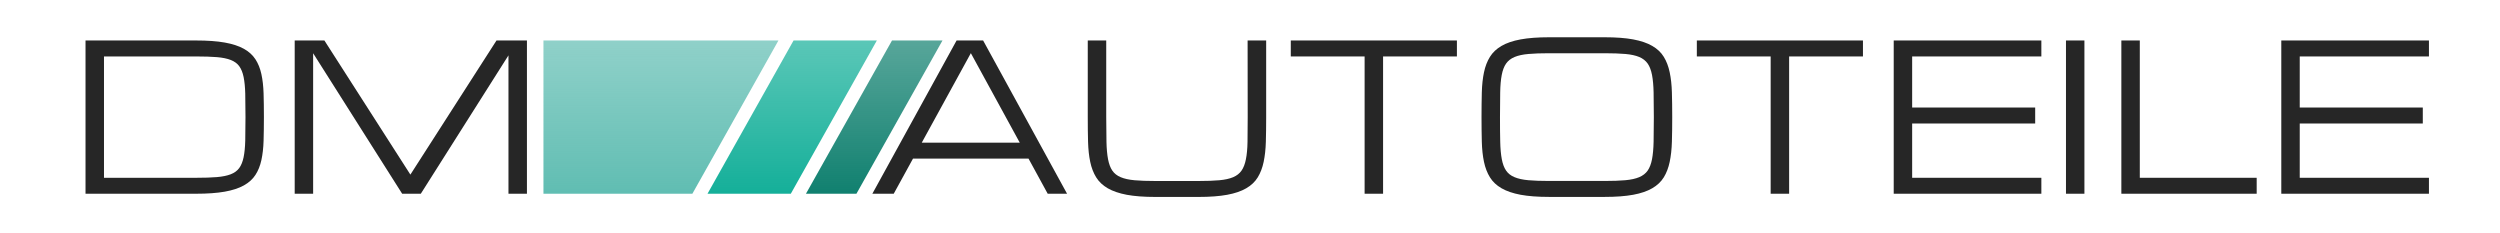
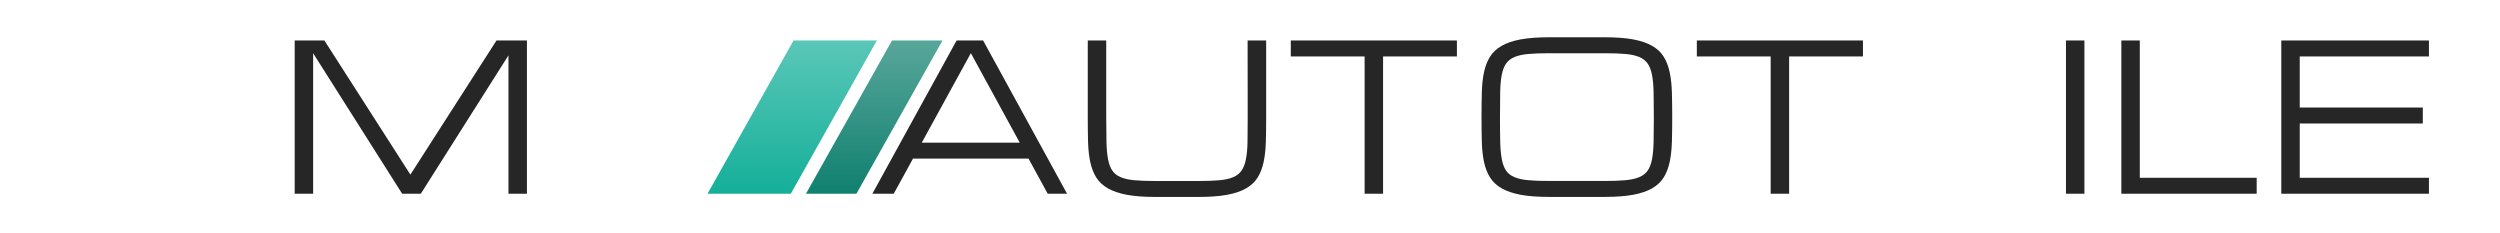
<svg xmlns="http://www.w3.org/2000/svg" id="Ebene_1" version="1.1" viewBox="0 0 841.89 78.57">
  <defs>
    <style>
      .st0 {
        fill: #262626;
      }

      .st1 {
        fill: url(#Unbenannter_Verlauf_11);
      }

      .st2 {
        fill: url(#Unbenannter_Verlauf_14);
      }

      .st3 {
        fill: url(#Unbenannter_Verlauf_16);
      }
    </style>
    <linearGradient id="Unbenannter_Verlauf_16" data-name="Unbenannter Verlauf 16" x1="294.4" y1="13.63" x2="294.4" y2="65.24" gradientUnits="userSpaceOnUse">
      <stop offset="0" stop-color="#10806f" stop-opacity=".7" />
      <stop offset="1" stop-color="#10806f" />
    </linearGradient>
    <linearGradient id="Unbenannter_Verlauf_14" data-name="Unbenannter Verlauf 14" x1="266.77" y1="13.63" x2="266.77" y2="65.24" gradientUnits="userSpaceOnUse">
      <stop offset="0" stop-color="#14af99" stop-opacity=".7" />
      <stop offset="1" stop-color="#14af99" />
    </linearGradient>
    <linearGradient id="Unbenannter_Verlauf_11" data-name="Unbenannter Verlauf 11" x1="222.58" y1="13.63" x2="222.58" y2="65.24" gradientUnits="userSpaceOnUse">
      <stop offset="0" stop-color="#60bdb2" stop-opacity=".7" />
      <stop offset="1" stop-color="#60bdb2" />
    </linearGradient>
  </defs>
-   <path class="st0" d="M66.06,13.63H28.8v51.61h37.26c3.8,0,7-.23,9.6-.69,2.6-.46,4.75-1.16,6.44-2.1,1.69-.94,3-2.12,3.91-3.53.92-1.41,1.59-3.08,2.01-4.99.42-1.92.67-4.08.74-6.48.07-2.41.11-5.08.11-8.02s-.04-5.6-.11-8.01c-.08-2.41-.32-4.57-.74-6.48-.42-1.92-1.09-3.58-2.01-4.99-.92-1.41-2.22-2.59-3.91-3.53-1.69-.94-3.84-1.64-6.44-2.1-2.6-.46-5.8-.69-9.6-.69M35.02,59.87V19.01h31.05c2.76,0,5.08.08,6.98.23,1.89.16,3.45.48,4.67.96,1.23.48,2.18,1.18,2.85,2.1.67.92,1.16,2.13,1.47,3.65.31,1.51.49,3.37.55,5.58.05,2.21.08,4.84.08,7.91s-.03,5.71-.08,7.91c-.06,2.21-.24,4.07-.55,5.58-.31,1.51-.8,2.73-1.47,3.65-.67.92-1.62,1.62-2.85,2.1-1.23.48-2.79.8-4.69.96-1.9.16-4.22.23-6.96.23h-31.05Z" />
  <polygon class="st0" points="177.45 13.63 167.2 13.63 138.2 58.8 109.24 13.63 99.24 13.63 99.24 65.24 105.45 65.24 105.45 17.93 135.43 65.24 141.71 65.24 171.23 18.64 171.23 65.24 177.45 65.24 177.45 13.63" />
  <polygon class="st3" points="271.41 65.24 288.41 65.24 317.39 13.63 300.39 13.63 271.41 65.24" />
  <path class="st0" d="M331.07,13.63h-8.93l-28.37,51.61h7.2l6.49-11.83h38.9l6.46,11.83h6.52l-28.27-51.61ZM310.41,48.04l16.53-30.14,16.47,30.14h-33.01Z" />
  <path class="st0" d="M426.39,13.63h-6.25l.03,25.81c0,3.23-.02,6-.06,8.32-.04,2.32-.22,4.27-.54,5.86-.31,1.59-.8,2.87-1.47,3.83-.67.96-1.61,1.7-2.83,2.22-1.22.51-2.78.86-4.68,1.03-1.9.17-4.22.25-6.96.25h-14.57c-2.76,0-5.08-.08-6.98-.25-1.89-.17-3.45-.51-4.67-1.03-1.23-.51-2.17-1.25-2.83-2.22-.66-.96-1.13-2.24-1.44-3.83-.3-1.59-.48-3.55-.53-5.86-.05-2.32-.08-5.09-.08-8.32V13.63h-6.22v25.81c0,3.05.03,5.83.1,8.33.07,2.51.31,4.76.73,6.75.42,1.99,1.09,3.73,2.01,5.21.92,1.48,2.22,2.71,3.9,3.68,1.69.97,3.83,1.7,6.42,2.19,2.6.48,5.8.72,9.6.72h14.57c3.79,0,7-.24,9.6-.72,2.6-.48,4.75-1.21,6.43-2.19s2.98-2.2,3.88-3.68c.91-1.48,1.57-3.21,1.99-5.21.42-1.99.67-4.25.74-6.75.07-2.51.11-5.29.11-8.33V13.63Z" />
  <polygon class="st0" points="490.62 13.63 434.68 13.63 434.68 19.01 459.54 19.01 459.54 65.24 465.76 65.24 465.76 19.01 490.62 19.01 490.62 13.63" />
  <path class="st0" d="M540.38,12.55h-18.71c-3.8,0-7,.24-9.6.72-2.6.48-4.74,1.21-6.42,2.19-1.69.97-2.98,2.2-3.9,3.68-.92,1.48-1.59,3.21-2.01,5.21-.42,1.99-.66,4.24-.73,6.75-.06,2.51-.1,5.29-.1,8.33s.04,5.83.1,8.33c.07,2.51.31,4.76.73,6.75.42,1.99,1.09,3.73,2.01,5.21.92,1.48,2.21,2.71,3.9,3.68,1.68.97,3.82,1.7,6.42,2.19,2.6.48,5.8.72,9.6.72h18.71c3.8,0,7-.24,9.6-.72,2.6-.48,4.74-1.21,6.42-2.19,1.68-.97,2.98-2.2,3.89-3.68.91-1.48,1.57-3.21,1.99-5.21.42-1.99.67-4.25.74-6.75.08-2.51.11-5.29.11-8.33s-.04-5.83-.11-8.33c-.07-2.51-.32-4.76-.74-6.75-.42-2-1.08-3.73-1.99-5.21-.9-1.48-2.2-2.71-3.89-3.68-1.68-.98-3.82-1.7-6.42-2.19-2.6-.48-5.8-.72-9.6-.72M521.67,60.94c-2.77,0-5.09-.08-6.98-.25s-3.45-.51-4.68-1.03c-1.23-.51-2.17-1.25-2.83-2.22-.66-.96-1.14-2.24-1.44-3.83-.3-1.59-.48-3.55-.53-5.86-.06-2.32-.08-5.09-.08-8.32s.02-6,.07-8.32c.04-2.32.21-4.27.52-5.86.3-1.59.79-2.87,1.46-3.83.67-.96,1.62-1.7,2.85-2.22,1.23-.51,2.79-.86,4.68-1.02,1.89-.17,4.21-.25,6.98-.25h18.71c2.76,0,5.08.09,6.98.25,1.89.17,3.44.51,4.66,1.02,1.22.52,2.16,1.26,2.83,2.22.67.96,1.15,2.24,1.46,3.83.3,1.59.48,3.54.53,5.86.05,2.32.08,5.09.08,8.32s-.03,6-.08,8.32c-.05,2.32-.23,4.27-.53,5.86-.31,1.59-.79,2.87-1.46,3.83s-1.62,1.7-2.85,2.22c-1.23.52-2.79.86-4.68,1.03-1.89.17-4.2.25-6.94.25h-18.71Z" />
  <polygon class="st0" points="627.36 13.63 571.42 13.63 571.42 19.01 596.28 19.01 596.28 65.24 602.5 65.24 602.5 19.01 627.36 19.01 627.36 13.63" />
-   <polygon class="st0" points="687.44 13.63 637.72 13.63 637.72 65.24 687.44 65.24 687.44 59.87 643.93 59.87 643.93 41.59 685.36 41.59 685.36 36.21 643.93 36.21 643.93 19.01 687.44 19.01 687.44 13.63" />
  <rect class="st0" x="695.73" y="13.63" width="6.21" height="51.61" />
  <polygon class="st0" points="720.59 13.63 714.38 13.63 714.38 65.24 759.95 65.24 759.95 59.87 720.59 59.87 720.59 13.63" />
  <polygon class="st0" points="817.96 13.63 768.24 13.63 768.24 65.24 817.96 65.24 817.96 59.87 774.45 59.87 774.45 41.59 815.89 41.59 815.89 36.21 774.45 36.21 774.45 19.01 817.96 19.01 817.96 13.63" />
  <polygon class="st2" points="238.26 65.24 266.31 65.24 295.29 13.63 267.24 13.63 238.26 65.24" />
-   <polygon class="st1" points="183.01 65.24 233.16 65.24 262.15 13.63 183.01 13.63 183.01 65.24" />
</svg>